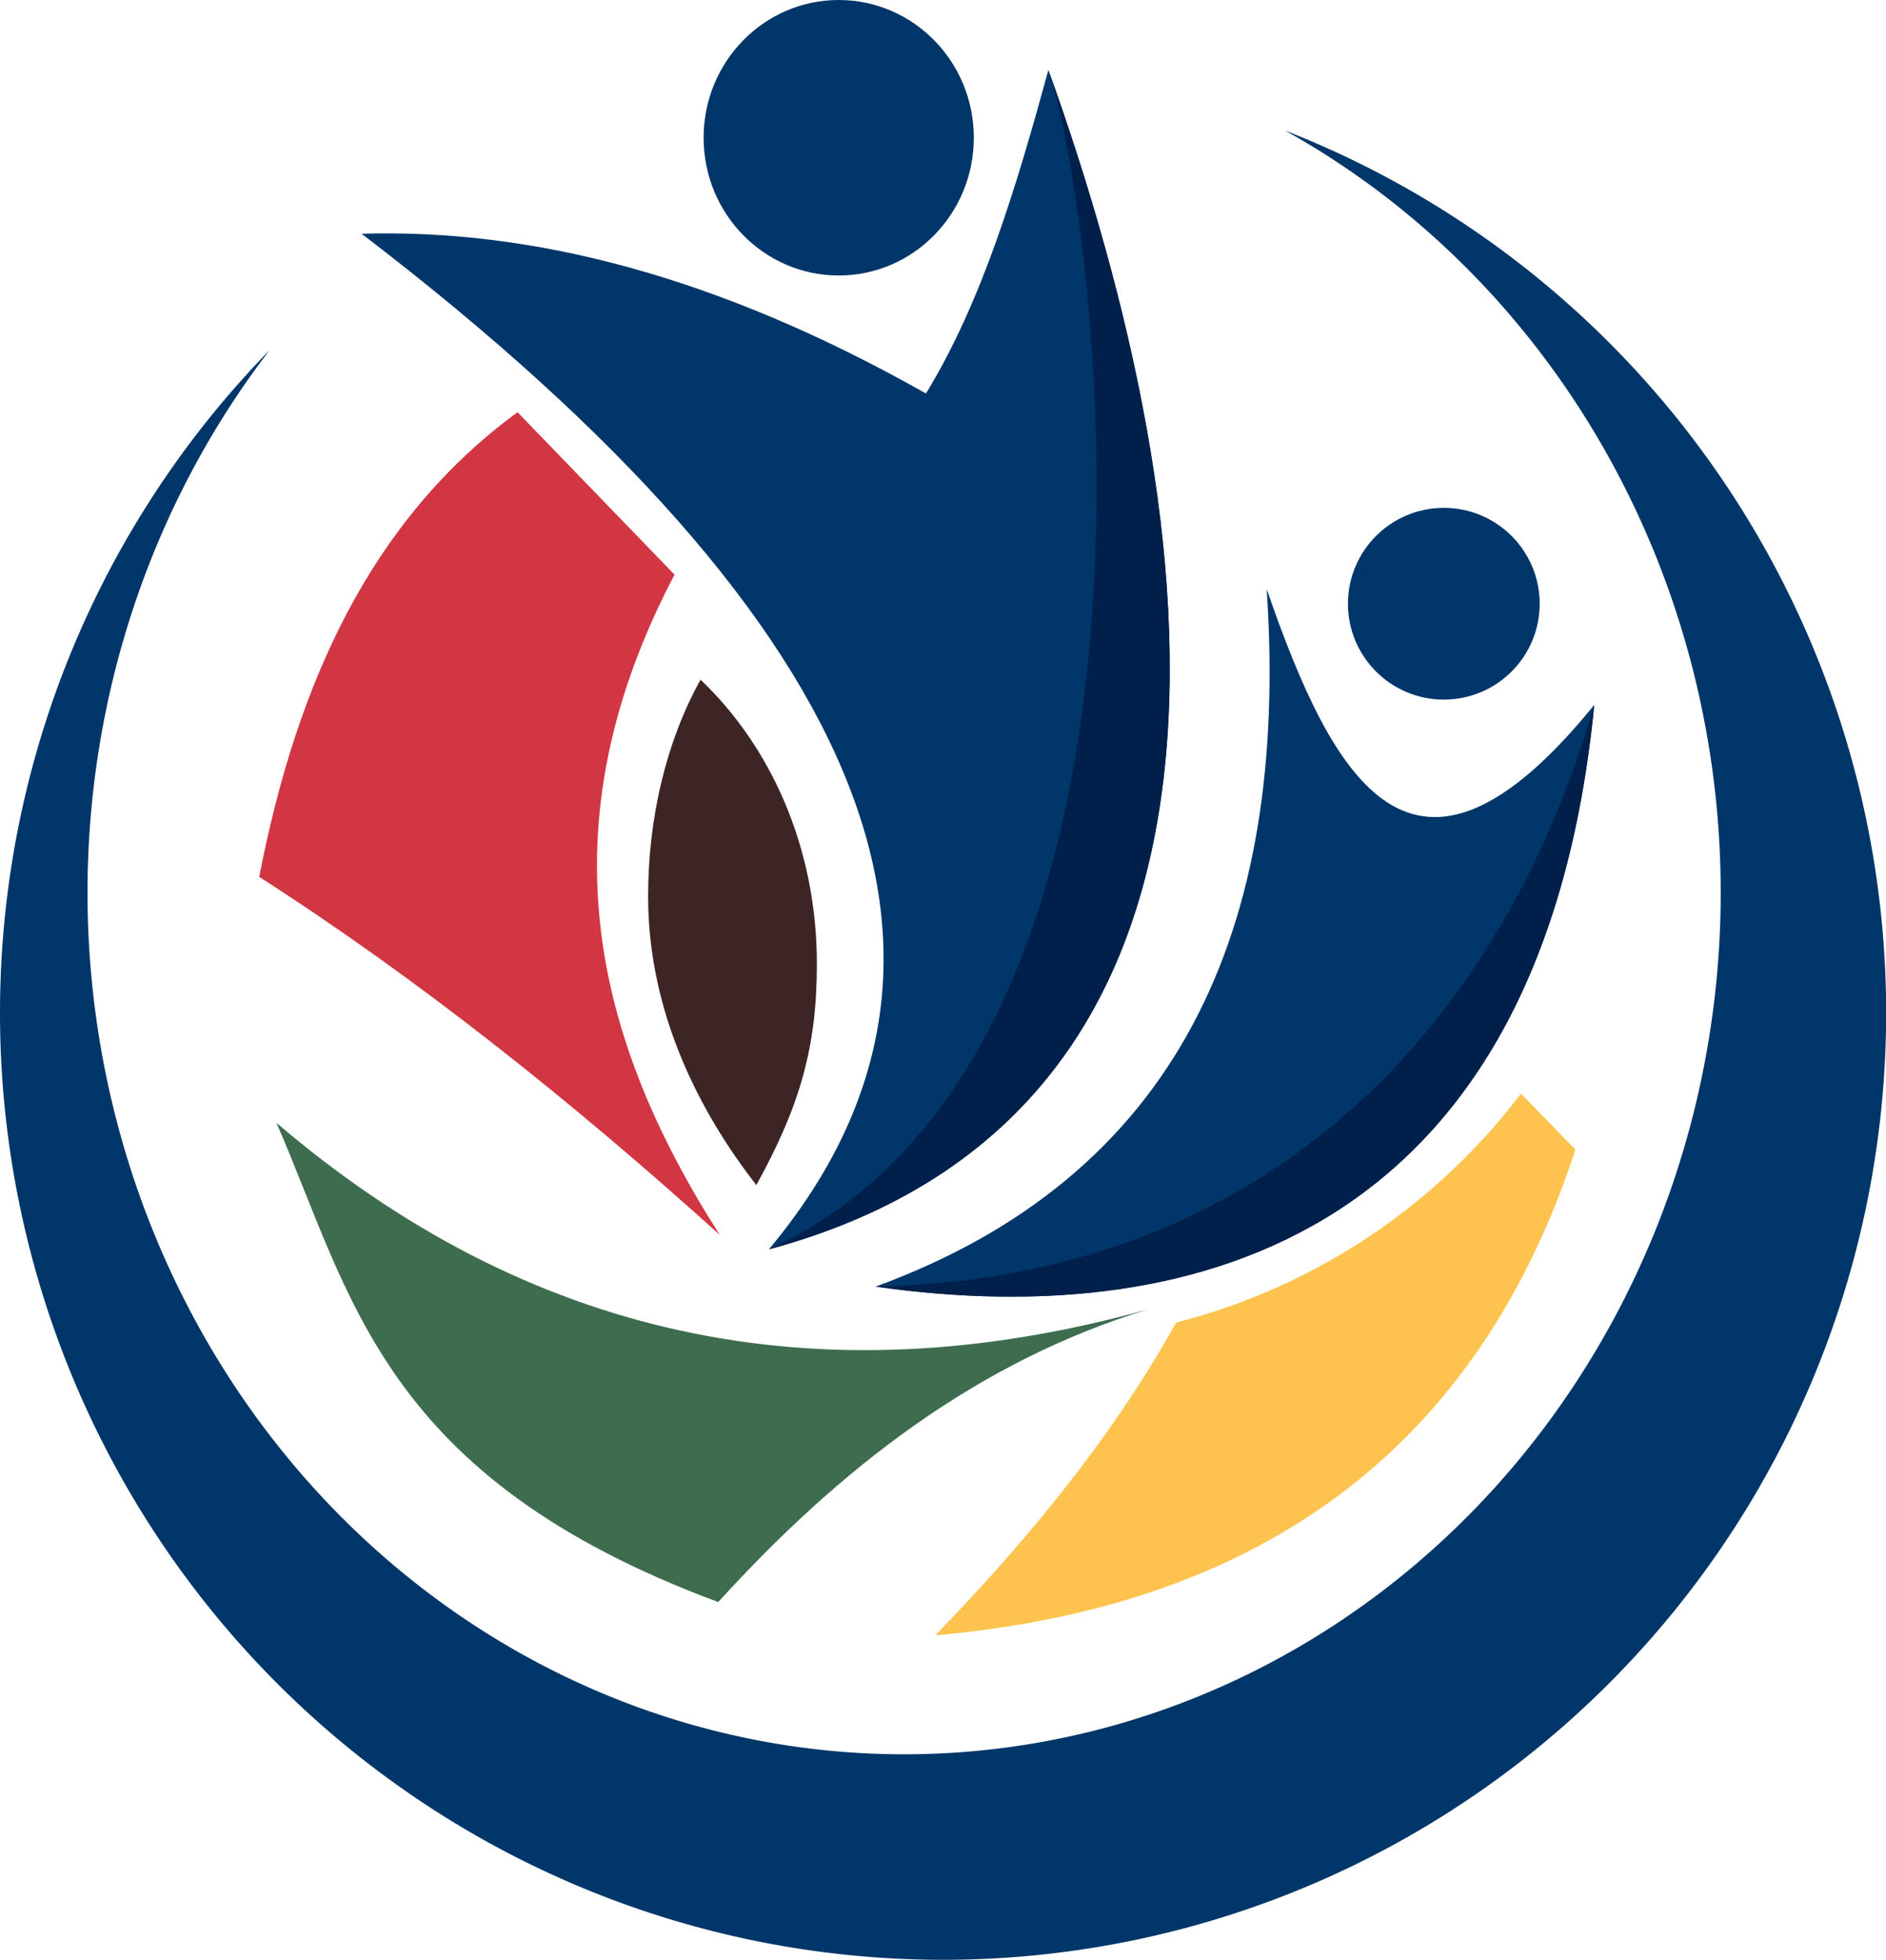
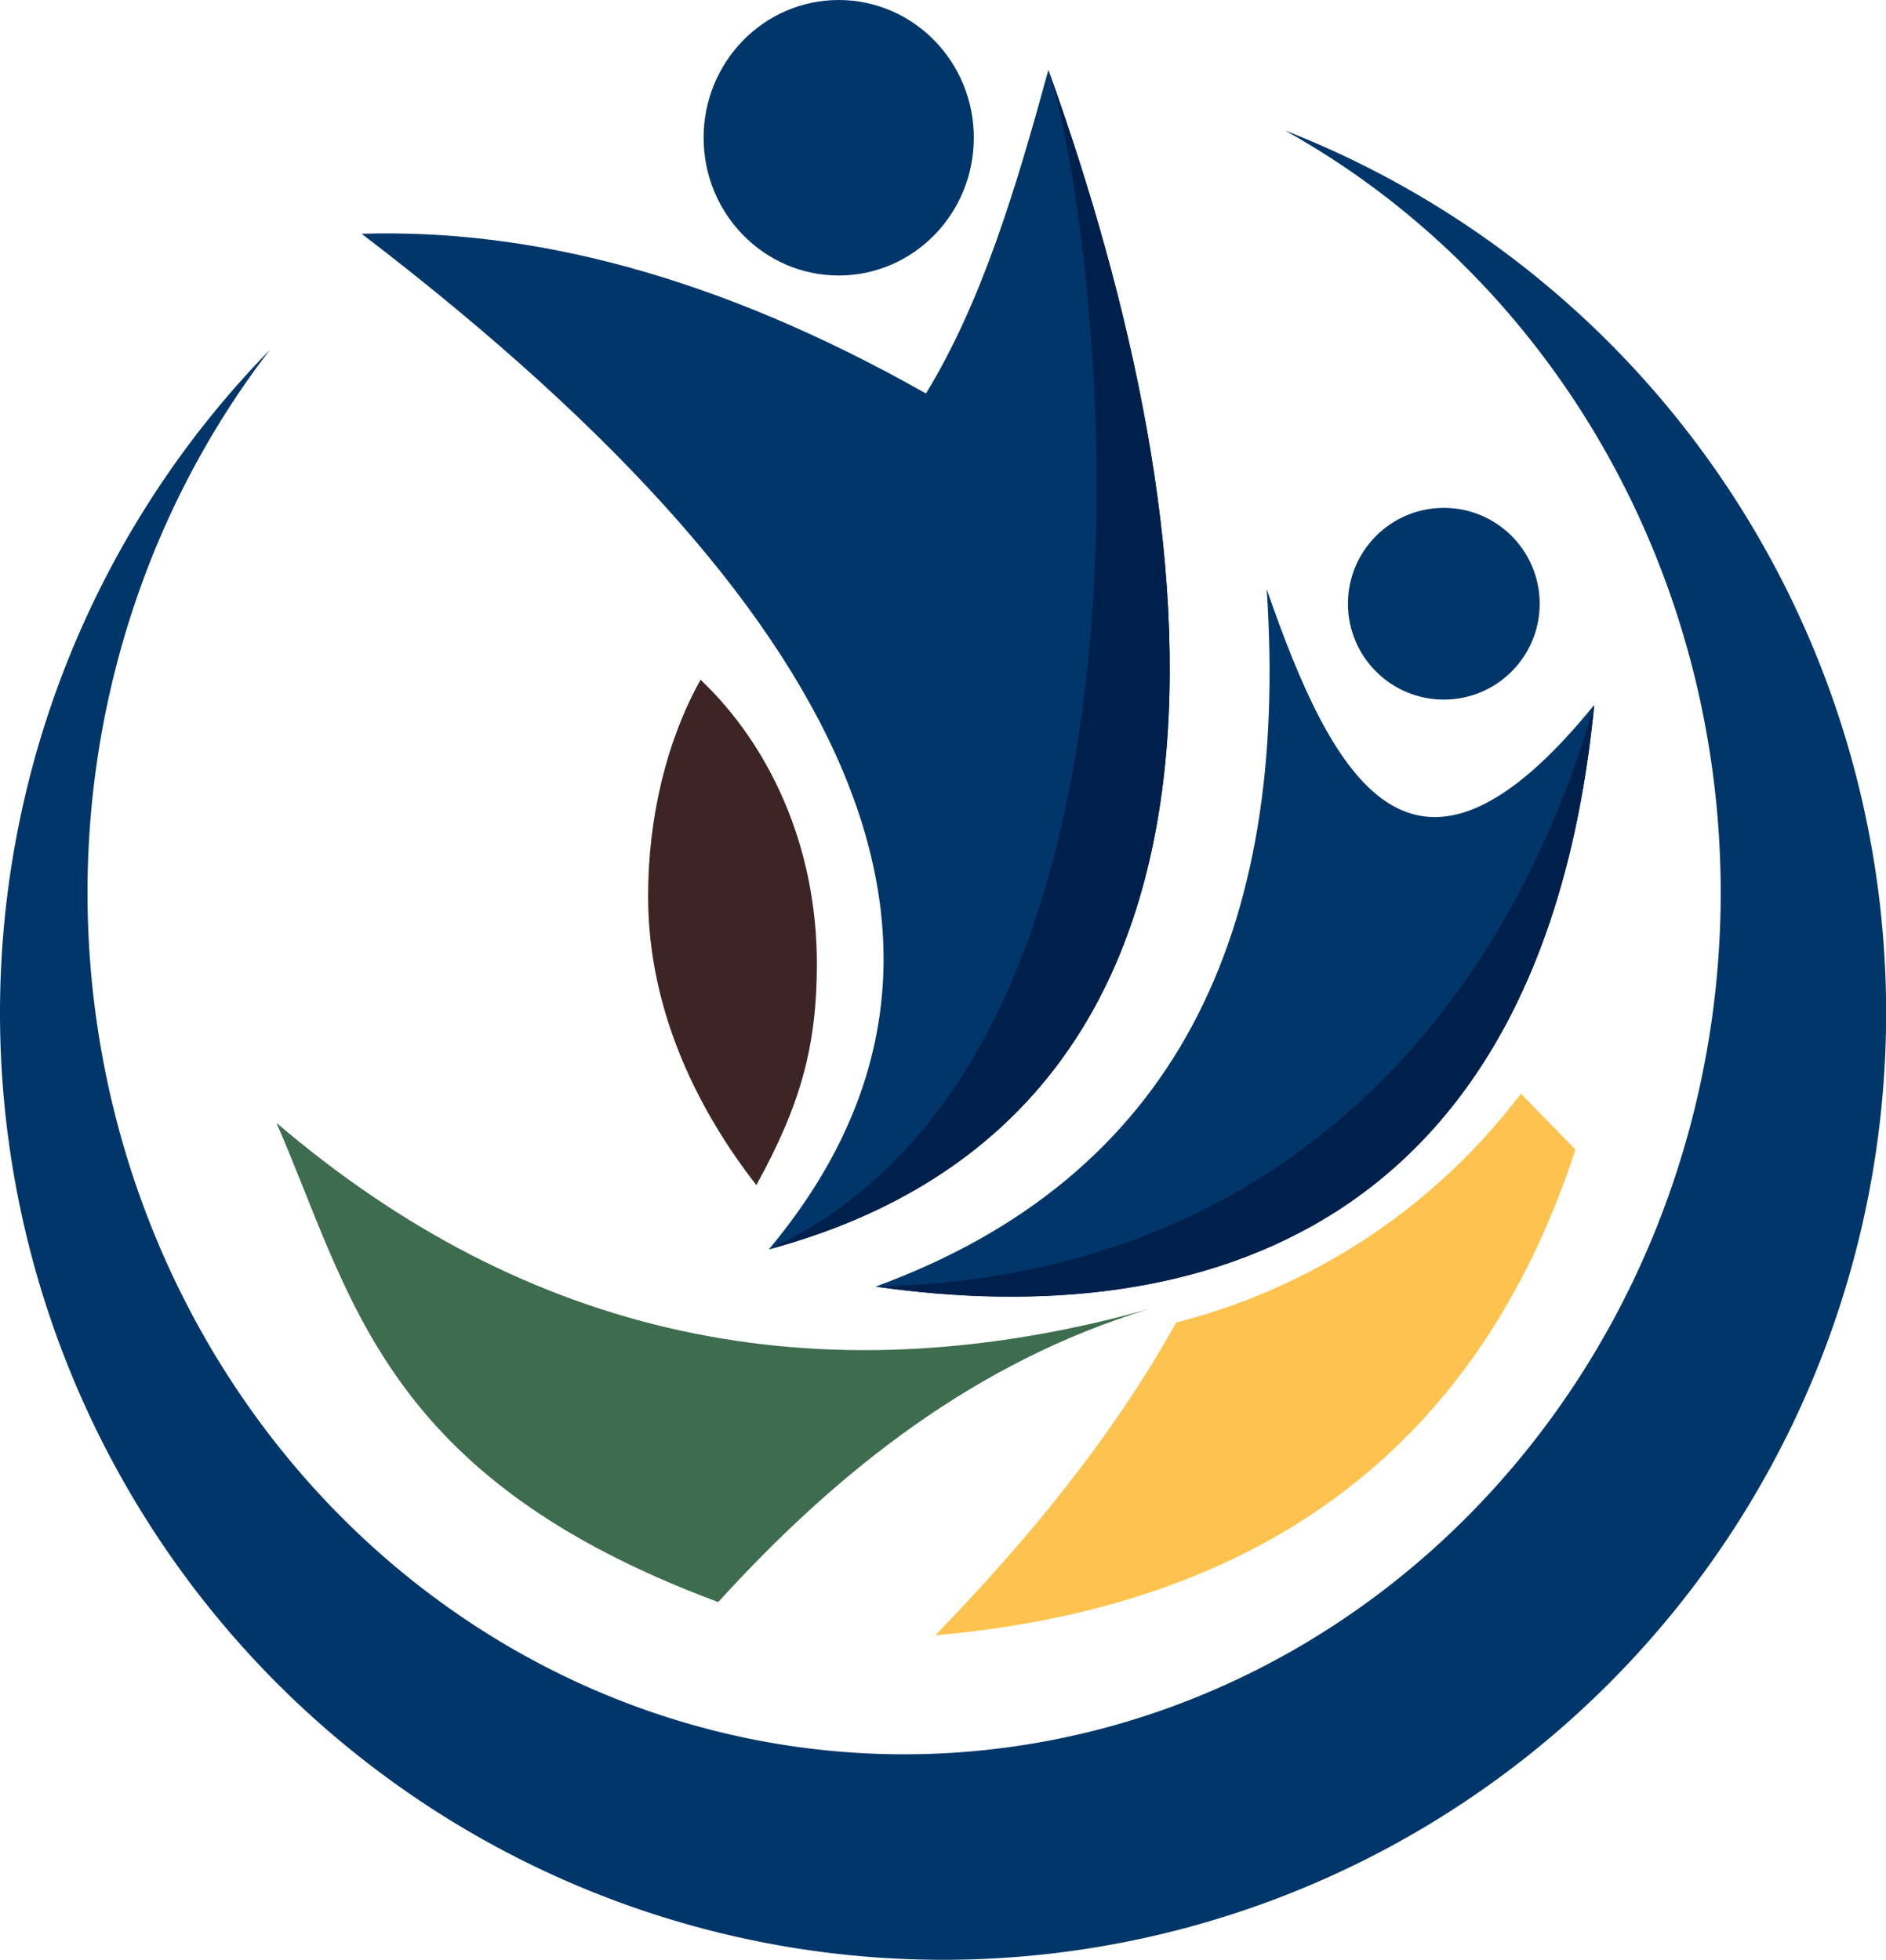
<svg xmlns="http://www.w3.org/2000/svg" xml:space="preserve" width="135.55" height="140.85">
  <path d="M62.92 92.47c21.55-7.88 29.78-25.42 28.12-50.13 4.77 13.8 10.55 24.34 23.54 8.32-3.71 37.83-28.26 45.16-51.66 41.8z" style="fill:#003669" />
  <circle cx="103.77" cy="43.39" r="6.89" style="fill:#003669" />
  <ellipse cx="60.28" cy="9.9" rx="9.71" ry="9.9" style="fill:#003669" />
  <path d="M25.99 16.8c12.08-.36 25.42 2.92 40.56 11.48 4.05-6.63 6.5-14.86 8.8-23.25 11.92 33.16 16.8 74.8-20.09 84.76 16.88-20.2 8.18-44.37-29.27-72.99Z" style="fill:#003669" />
  <path d="M92.41 9.41a58.69 61.92 0 0 1 31.26 54.74 58.69 61.92 0 0 1-58.69 61.93A58.69 61.92 0 0 1 6.29 64.15a58.69 61.92 0 0 1 13.1-39A67.78 68.05 0 0 0 0 72.8a67.78 68.05 0 0 0 67.78 68.05 67.78 68.05 0 0 0 67.78-68.05A67.78 68.05 0 0 0 92.41 9.4Z" style="fill:#003669" />
  <path fill="#00204c" d="M62.92 92.47c28.47-.61 45.07-19.02 51.66-41.8-3.71 37.82-28.26 45.14-51.66 41.8z" />
  <path fill="#00204c" d="M75.35 5.03c11.92 33.16 16.8 74.8-20.09 84.76C86.38 75.48 78.98 15.87 75.35 5.03Z" />
-   <path fill="#d23642" d="M37.19 29.62 48.48 41.3c-9.54 18.15-5.76 33.37 3.25 47.45-10.68-9.64-21.66-18.39-33.1-25.73 2.68-13.84 7.99-25.65 18.56-33.39Z" />
  <path fill="#3e6c4f" d="M19.87 80.7c17.87 15.27 38.66 20.07 62.65 13.4-12.28 3.75-22.17 11.44-30.9 21.04-24.21-9-26.33-22.02-31.75-34.44z" />
  <path fill="#fec34e" d="M67.22 117.53c6.92-7.14 12.93-14.57 17.31-22.48a45.12 45.12 0 0 0 24.78-16.45l3.92 4.02c-7.11 21.7-22.84 32.86-46.01 34.91z" />
  <path fill="#3e2525" d="M50.35 48.85c-2.44 4.38-3.77 9.88-3.77 15.57 0 8.46 3.8 15.65 7.78 20.75 3.18-5.76 4.35-10 4.35-15.9 0-8.47-3.4-15.71-8.36-20.42z" />
</svg>